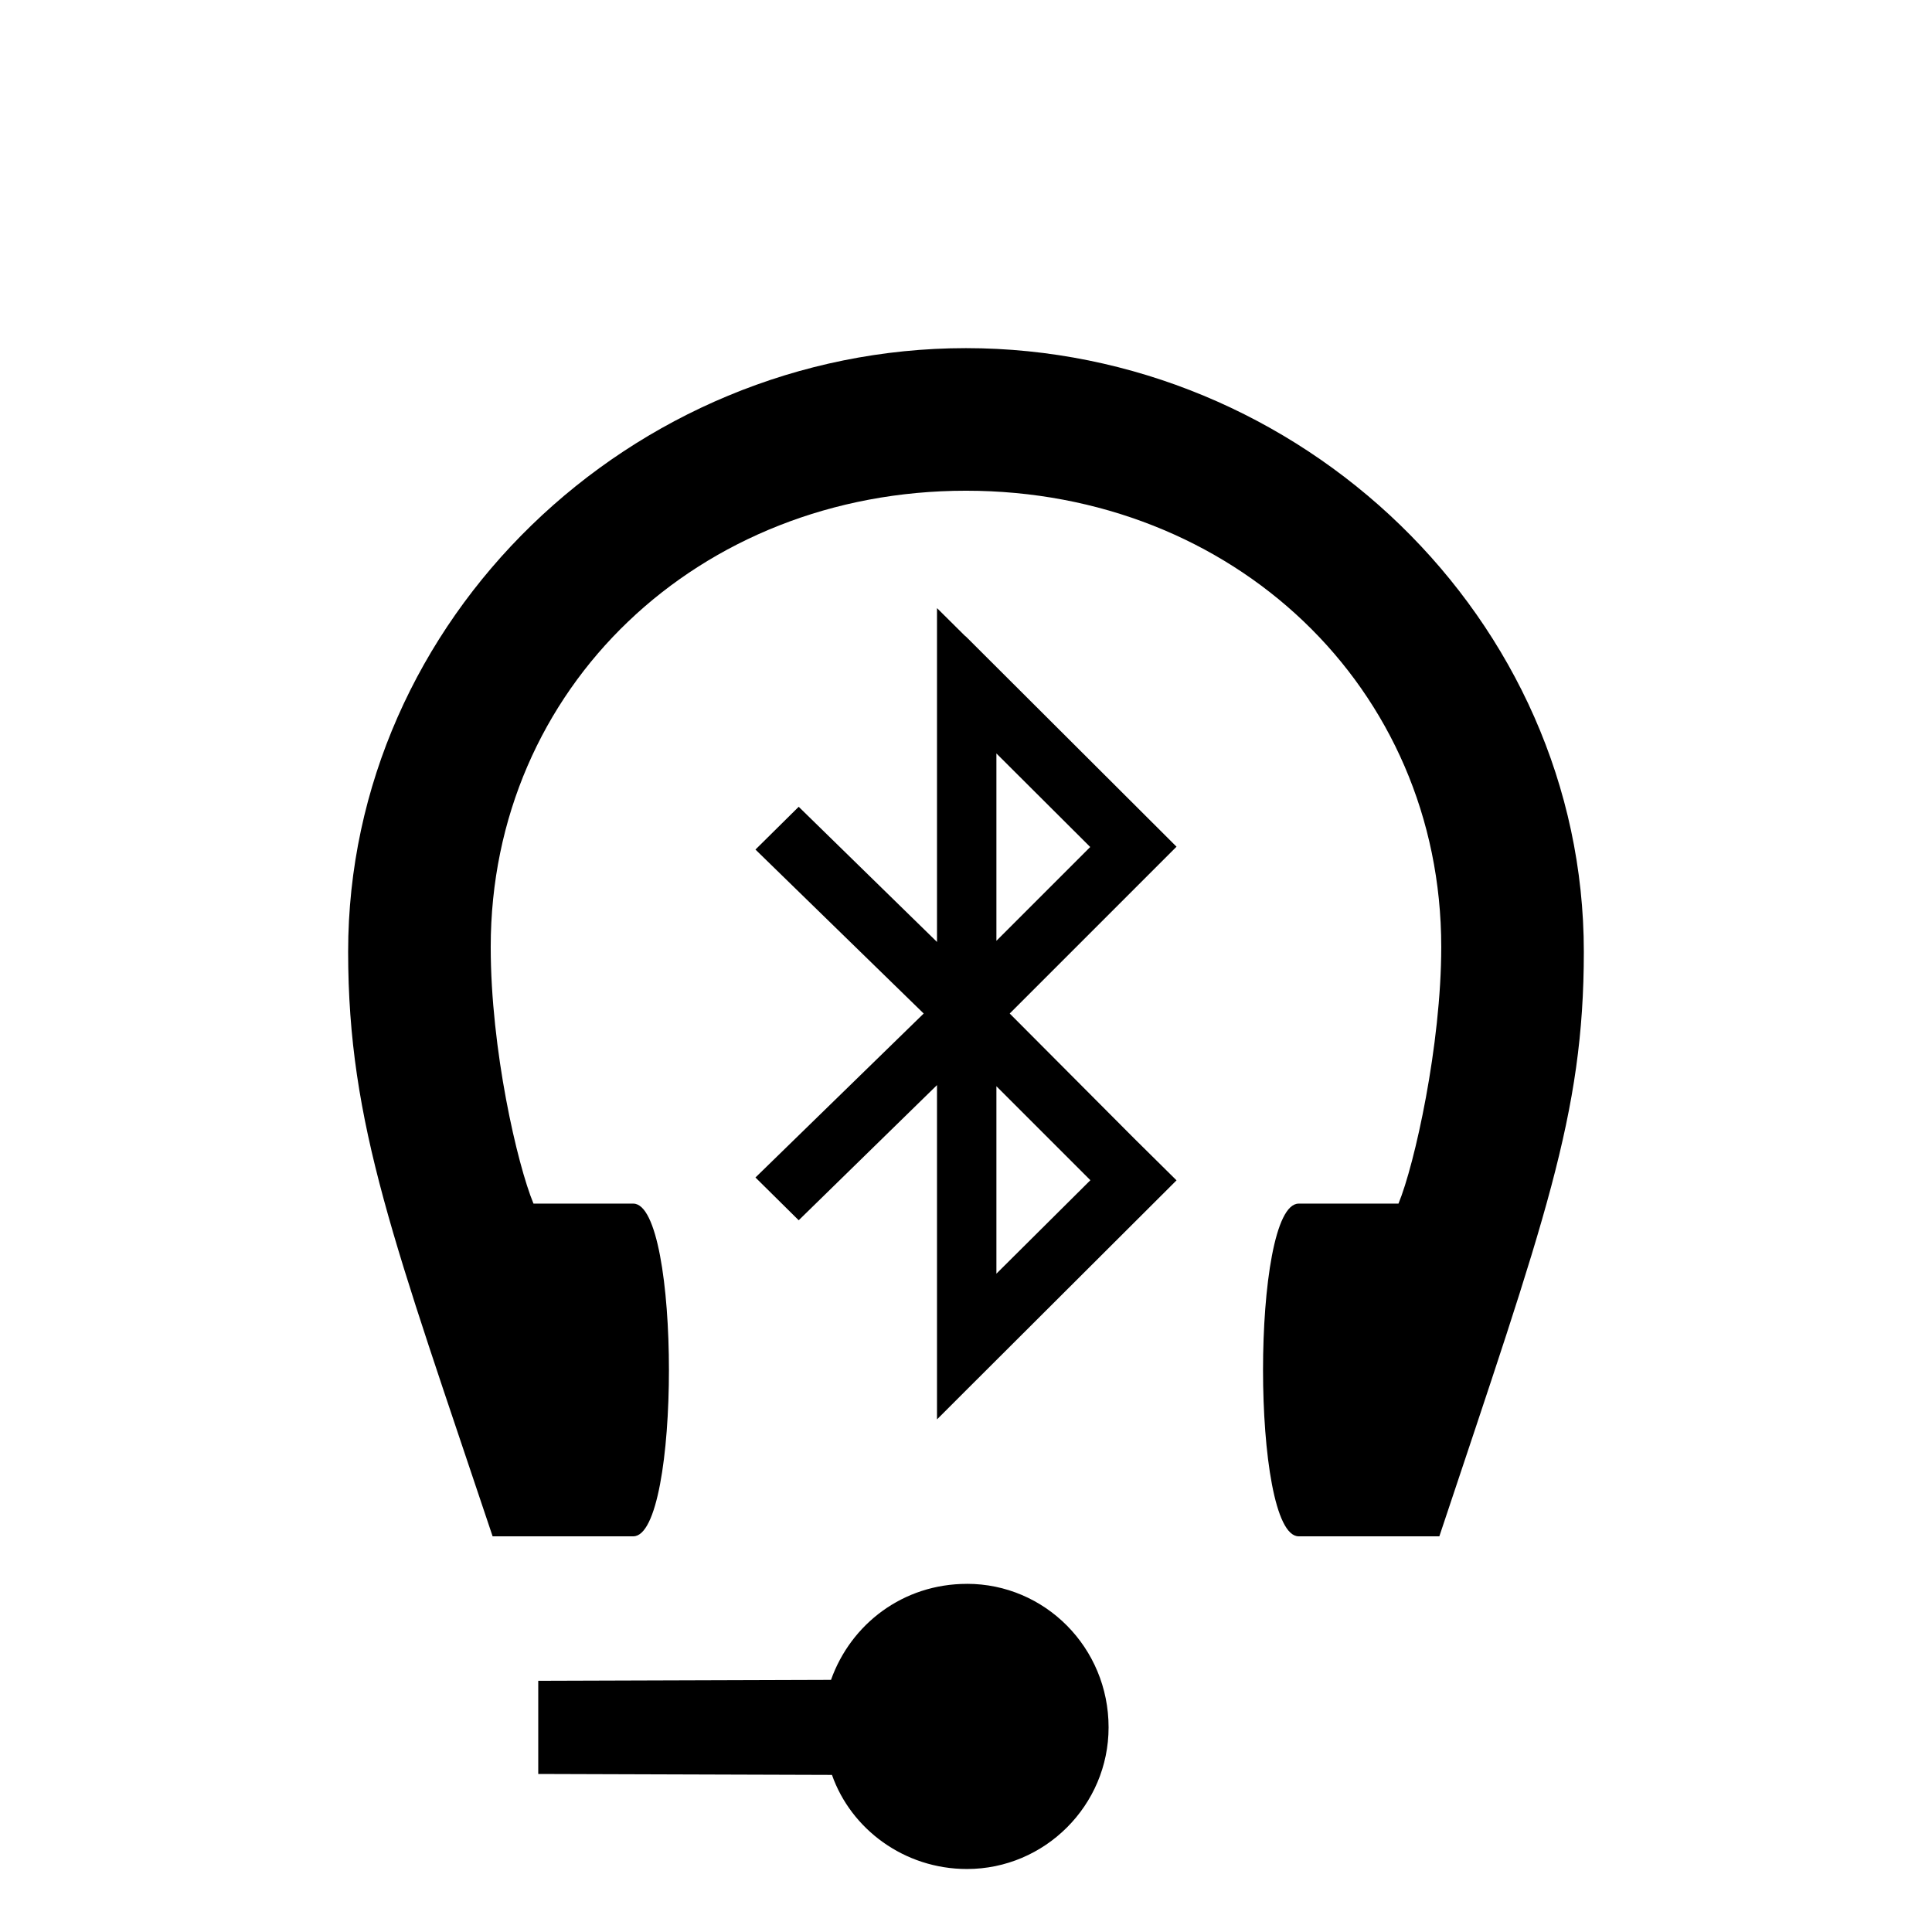
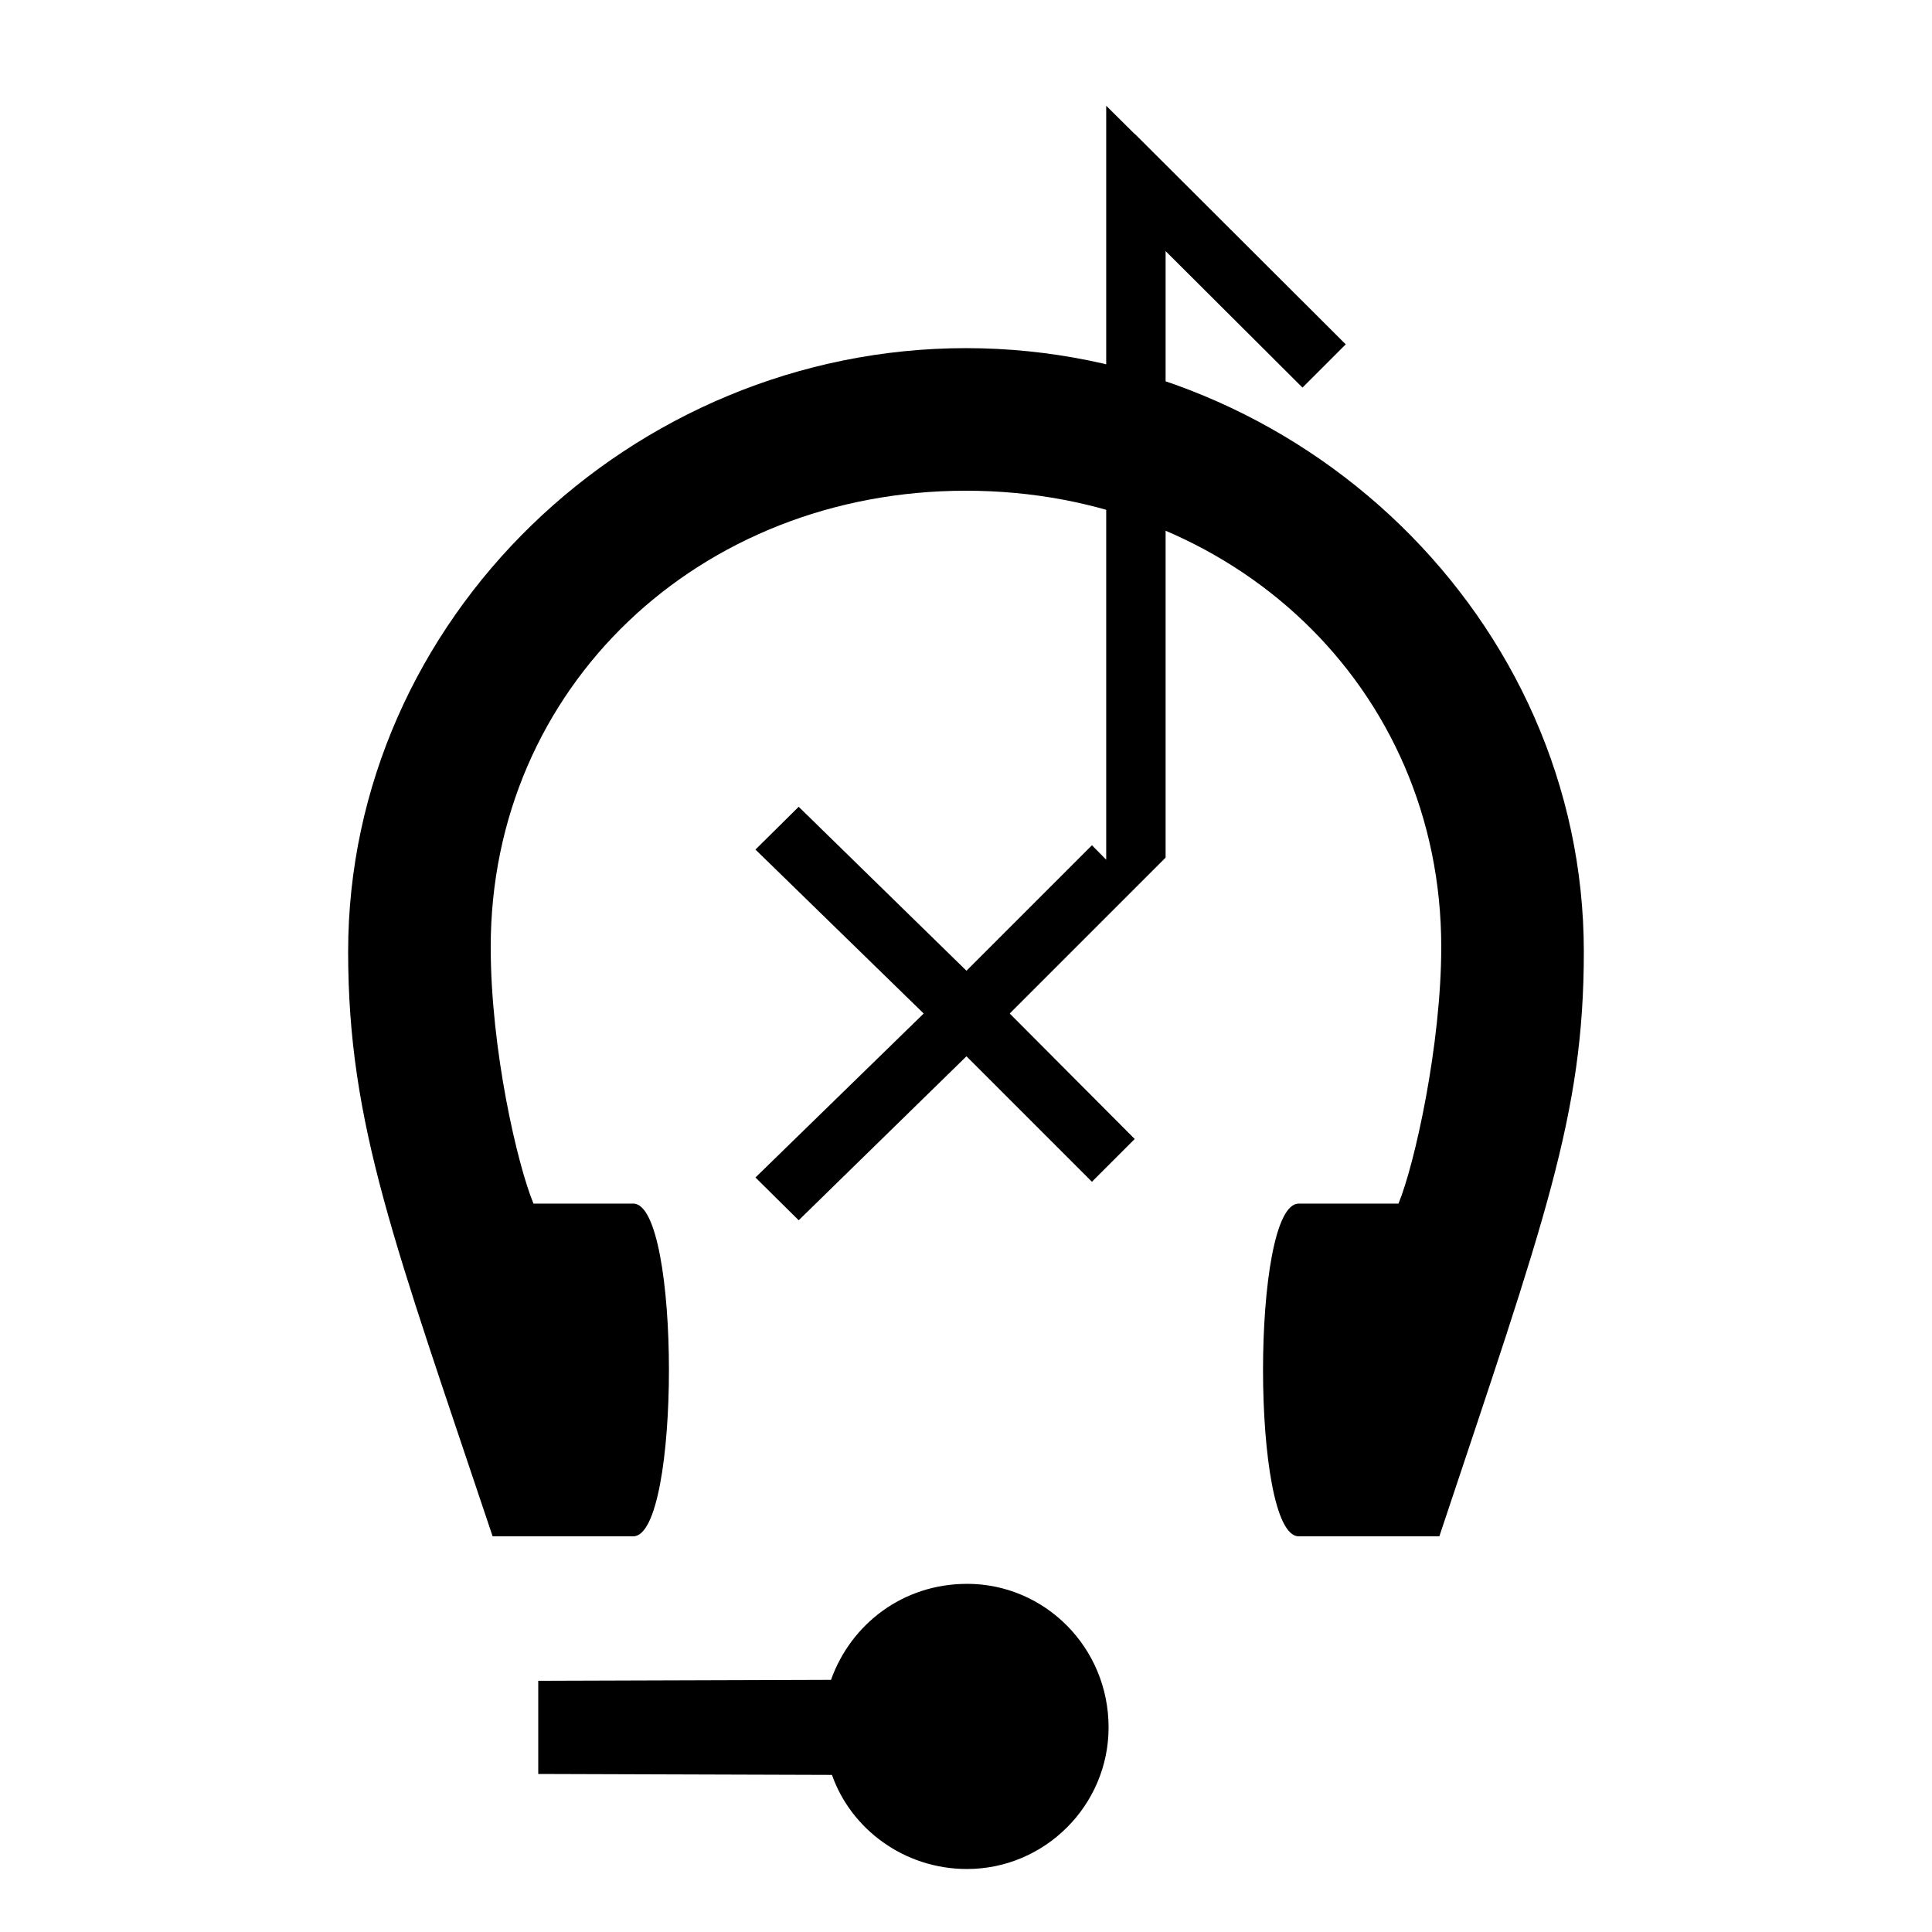
<svg xmlns="http://www.w3.org/2000/svg" fill="#000000" width="800px" height="800px" version="1.1" viewBox="144 144 512 512">
-   <path d="m400 236.26c-88.672 0-163.74 71.793-163.74 159.96 0 45.848 12.344 77.336 38.289 154.92h37.281c12.594 0 12.594-88.168 0-88.168h-26.449c-4.281-10.328-11.336-40.809-11.336-68.016 0-68.77 55.168-120.91 125.95-120.91s125.95 52.145 125.95 120.91c0 25.945-7.055 57.688-11.336 68.016h-26.449c-12.594 0-12.594 88.168 0 88.168h37.281c27.961-83.883 38.289-111.59 38.289-154.92 0-88.168-75.066-159.96-163.74-159.96zm0.25 327.48c-16.879 0-30.73 10.578-36.023 25.441l-77.586 0.25v24.688l77.84 0.25c5.039 14.359 19.145 24.938 35.77 24.938 20.656 0 37.535-16.879 37.535-37.535 0-21.16-16.879-38.039-37.535-38.039zm44.461-184.27-11.336-11.461-33.25 33.25-44.461-43.453-11.461 11.336 44.586 43.453-44.586 43.453 11.461 11.336 44.461-43.453 33.25 33.25 11.336-11.336-33.125-33.25zm-44.84 133.13 55.922-55.797-11.461-11.336-44.461 44.211zm-7.555 7.555 15.742-15.742v-183.64l-15.742-15.617zm52.016-140.31 11.461-11.461-55.922-55.797v22.922z" />
+   <path d="m400 236.26c-88.672 0-163.74 71.793-163.74 159.96 0 45.848 12.344 77.336 38.289 154.92h37.281c12.594 0 12.594-88.168 0-88.168h-26.449c-4.281-10.328-11.336-40.809-11.336-68.016 0-68.77 55.168-120.91 125.95-120.91s125.95 52.145 125.95 120.91c0 25.945-7.055 57.688-11.336 68.016h-26.449c-12.594 0-12.594 88.168 0 88.168h37.281c27.961-83.883 38.289-111.59 38.289-154.92 0-88.168-75.066-159.96-163.74-159.96zm0.25 327.48c-16.879 0-30.73 10.578-36.023 25.441l-77.586 0.25v24.688l77.84 0.25c5.039 14.359 19.145 24.938 35.77 24.938 20.656 0 37.535-16.879 37.535-37.535 0-21.16-16.879-38.039-37.535-38.039zm44.461-184.27-11.336-11.461-33.25 33.25-44.461-43.453-11.461 11.336 44.586 43.453-44.586 43.453 11.461 11.336 44.461-43.453 33.25 33.25 11.336-11.336-33.125-33.25zzm-7.555 7.555 15.742-15.742v-183.64l-15.742-15.617zm52.016-140.31 11.461-11.461-55.922-55.797v22.922z" />
</svg>